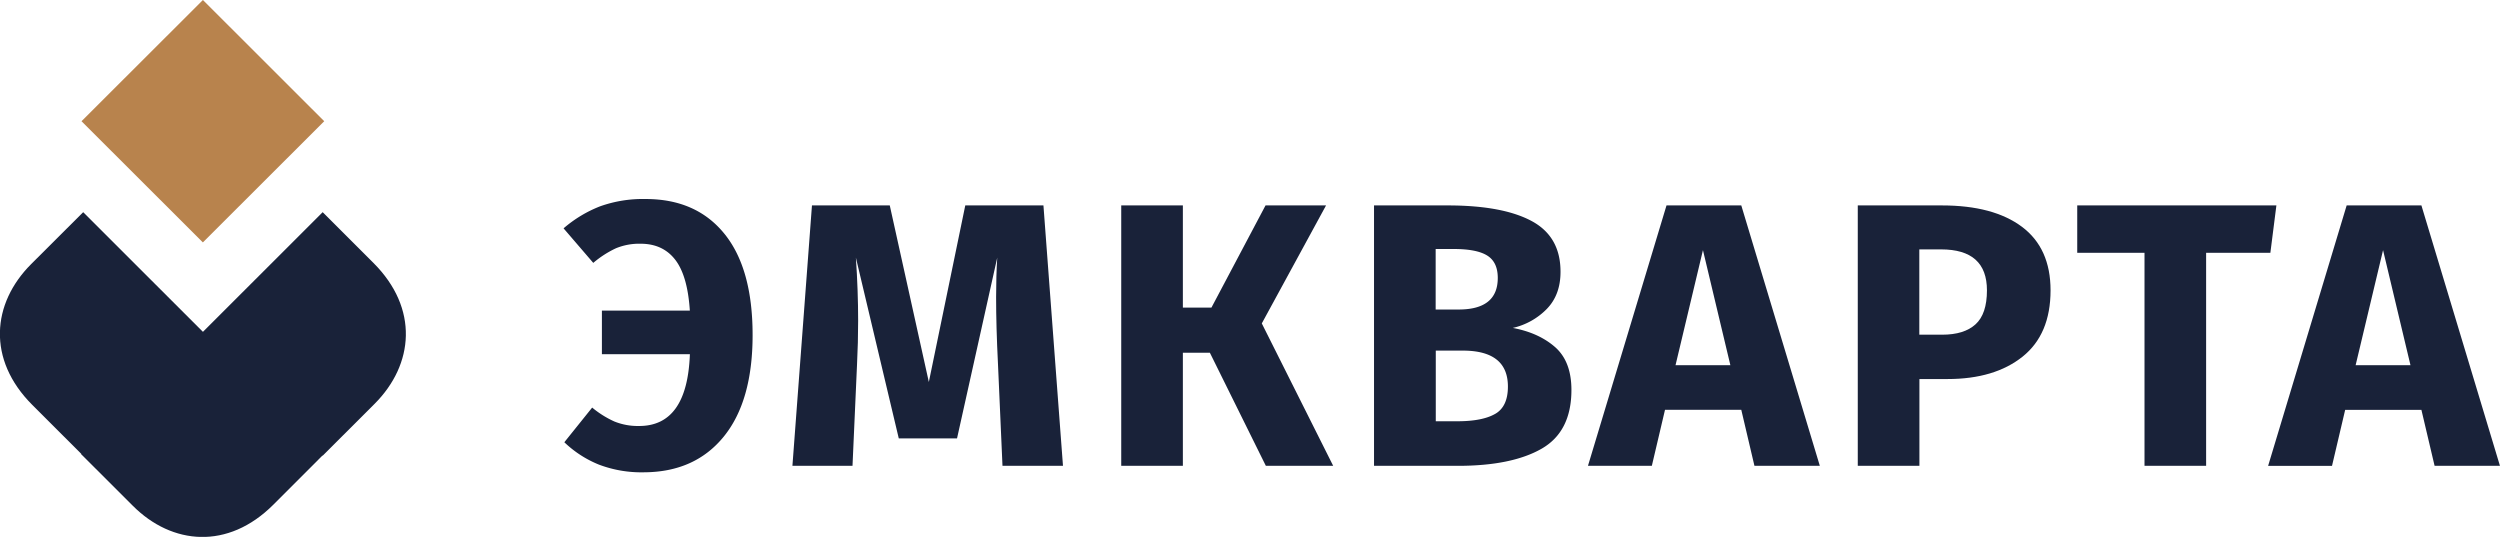
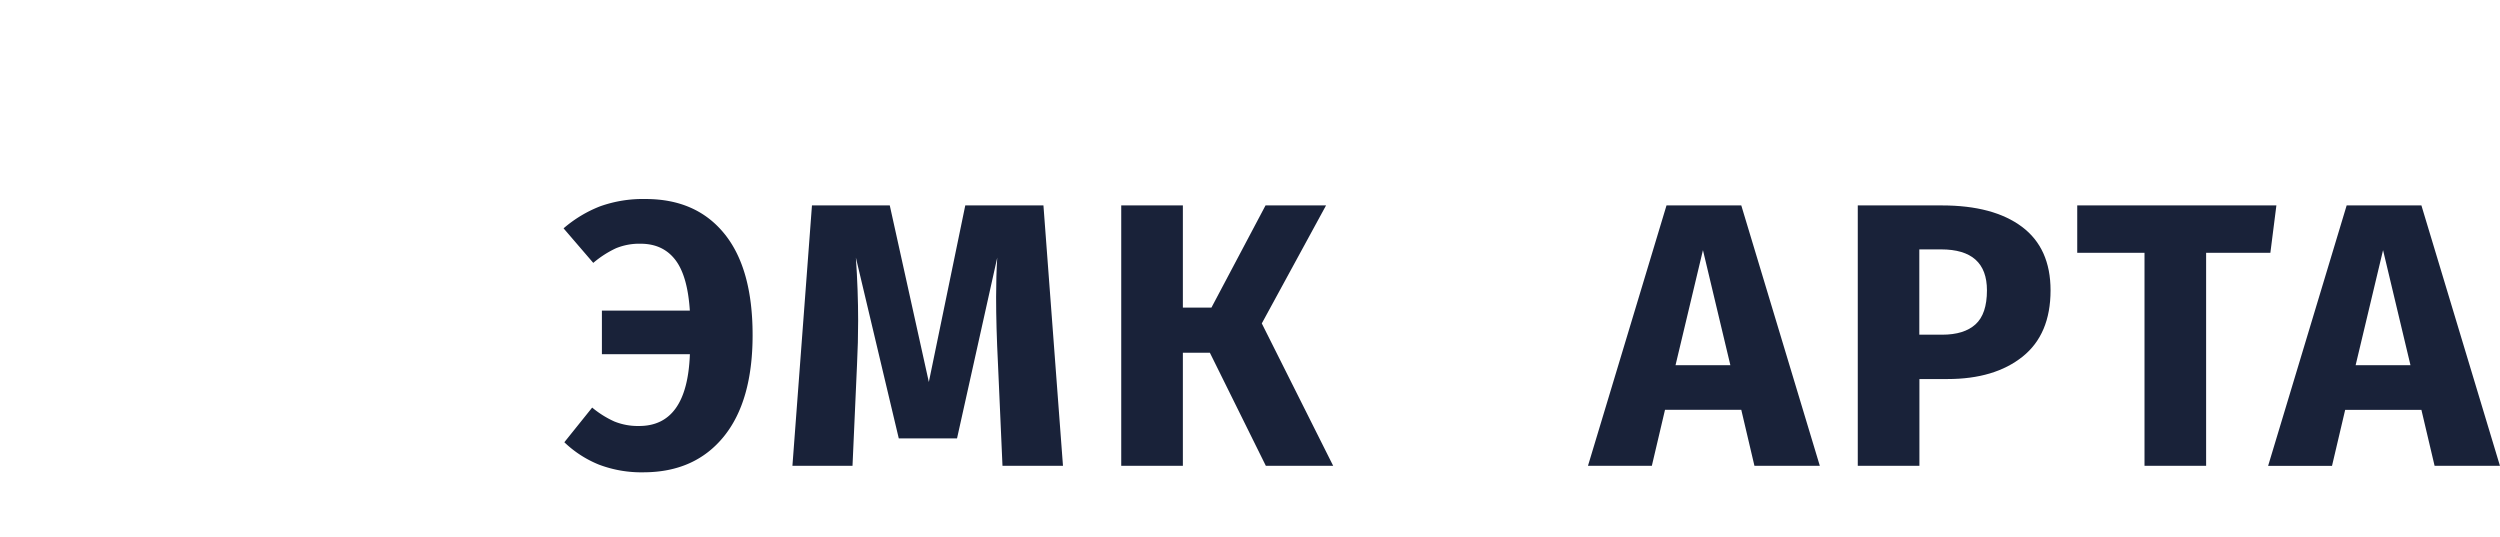
<svg xmlns="http://www.w3.org/2000/svg" id="Logo" width="367.87mm" height="79mm" viewBox="0 0 1042.78 223.93">
  <defs>
    <style>.cls-1,.cls-3{fill:#192239;}.cls-1,.cls-2{fill-rule:evenodd;}.cls-2{fill:#b8834d;}</style>
  </defs>
  <title>EMQUARTA_2019_logo</title>
-   <path class="cls-1" d="M155.79,109.69L134.59,88.5,84.65,138.41,34.7,88.5,13,110.15c-16.41,16.4-18.5,39.79.47,58.74l20.44,20.43-0.09.09L55.44,211c16.34,16.32,39.66,18.4,58.55-.47L134.51,190l0.08,0.08,21.67-21.65C172.66,152,174.75,128.64,155.79,109.69Z" />
-   <path class="cls-2" d="M34,50.56l50.62,50.55,50.62-50.55L84.64,0Z" />
  <path class="cls-3" d="M302.16,97.51q11.76,14.5,11.76,42.24,0,27.59-12.07,42.4T268.46,197a49.83,49.83,0,0,1-18.65-3.21,45.25,45.25,0,0,1-14.42-9.33L247,170a40.27,40.27,0,0,0,9.25,5.8,26.11,26.11,0,0,0,10.35,1.88q20.06,0,21.16-29.94H251.06V129.56h36.68q-0.94-14.58-6.11-21.24t-14.42-6.66a25.54,25.54,0,0,0-10.27,1.88,42,42,0,0,0-9.48,6.11L235.07,95.24a52.47,52.47,0,0,1,15.2-9.17,53.06,53.06,0,0,1,19-3.06Q290.4,83,302.16,97.51Z" />
  <path class="cls-3" d="M418.15,194.3l-1.88-42.48q-0.79-15.67-.78-27.9,0-8.78.47-16.46l-16.77,75.39h-24.3L357,107.46q0.94,13.79.94,26.33,0,8.93-.47,18.34l-1.88,42.16H330.53l8.15-108.62h32.45l16.3,73.67,15.2-73.67h32.6l8.15,108.62H418.15Z" />
  <path class="cls-3" d="M556.09,194.3H528l-23.35-47.18H493.39V194.3H467.68V85.68h25.71v42.63H505.3l22.57-42.63h25.24l-26.8,49.22Z" />
-   <path class="cls-3" d="M648.64,144.77q6.82,6,6.82,17.87,0,17.4-12.46,24.53t-34.88,7.13h-35V85.68h30.72q22.88,0,35,6.5t12.07,21.24q0,9.56-5.72,15.44A28.71,28.71,0,0,1,631,136.78Q641.83,138.81,648.64,144.77ZM598.88,129.1h9.56q16.3,0,16.3-13.17,0-6.58-4.39-9.33t-14-2.74h-7.52V129.1Zm24.84,43.5q5.25-3.06,5.25-11.36,0-15-18.81-15H598.88v29.47h9.41Q618.47,175.65,623.72,172.59Z" />
  <path class="cls-3" d="M694.49,170.95L689,194.3H662.36L695.12,85.68h31.19L759.07,194.3H731.8l-5.49-23.36H694.49Zm15.83-66.62-11.44,48h22.88Z" />
  <path class="cls-3" d="M843.4,94.61q11.91,8.94,11.91,26.49,0,18.34-11.68,27.67t-31.27,9.33H800.61V194.3H774.9V85.68H810Q831.48,85.68,843.4,94.61ZM824,135.29q4.78-4.31,4.78-14.19,0-17.08-19.12-17.08h-9.09V139.6h9.56Q819.26,139.6,824,135.29Z" />
  <path class="cls-3" d="M920.2,105.43V194.3H894.5V105.43H866.44V85.68h83.07L947,105.43H920.2Z" />
  <path class="cls-3" d="M978.2,170.95l-5.49,23.36H946.06L978.82,85.68H1010l32.76,108.62H1015.5L1010,170.95H978.2ZM994,104.33l-11.44,48h22.88Z" />
</svg>